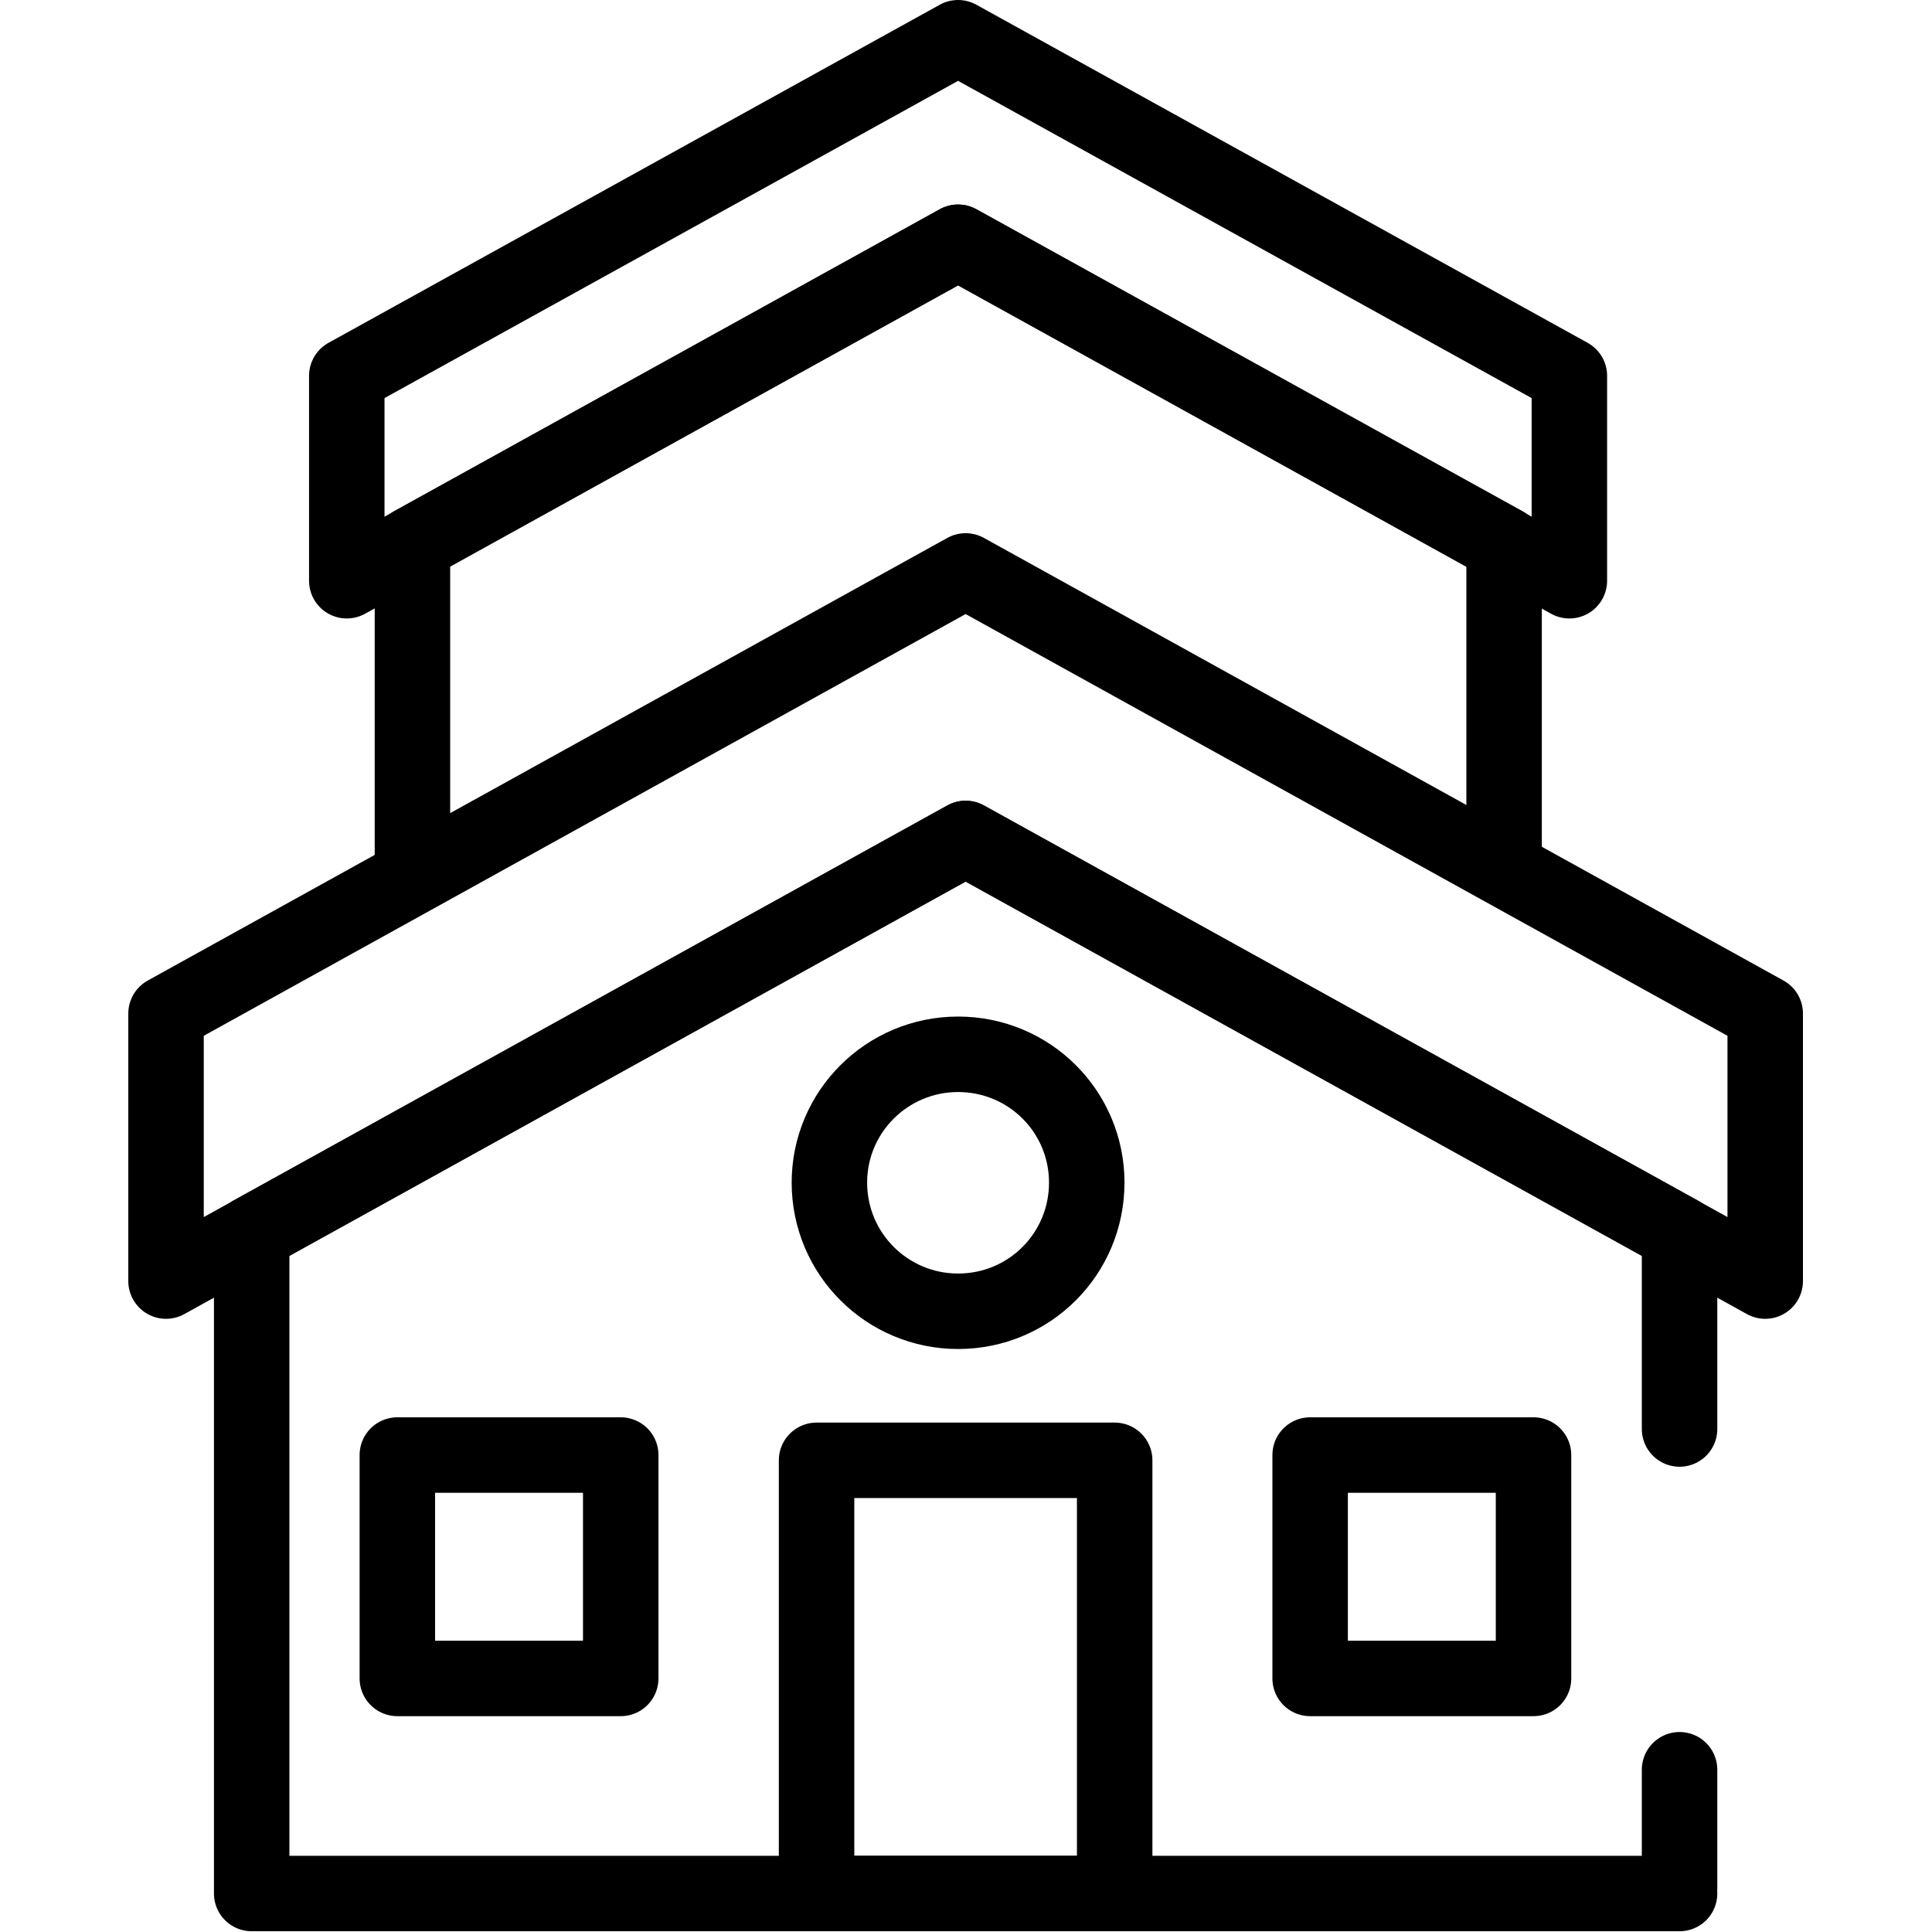
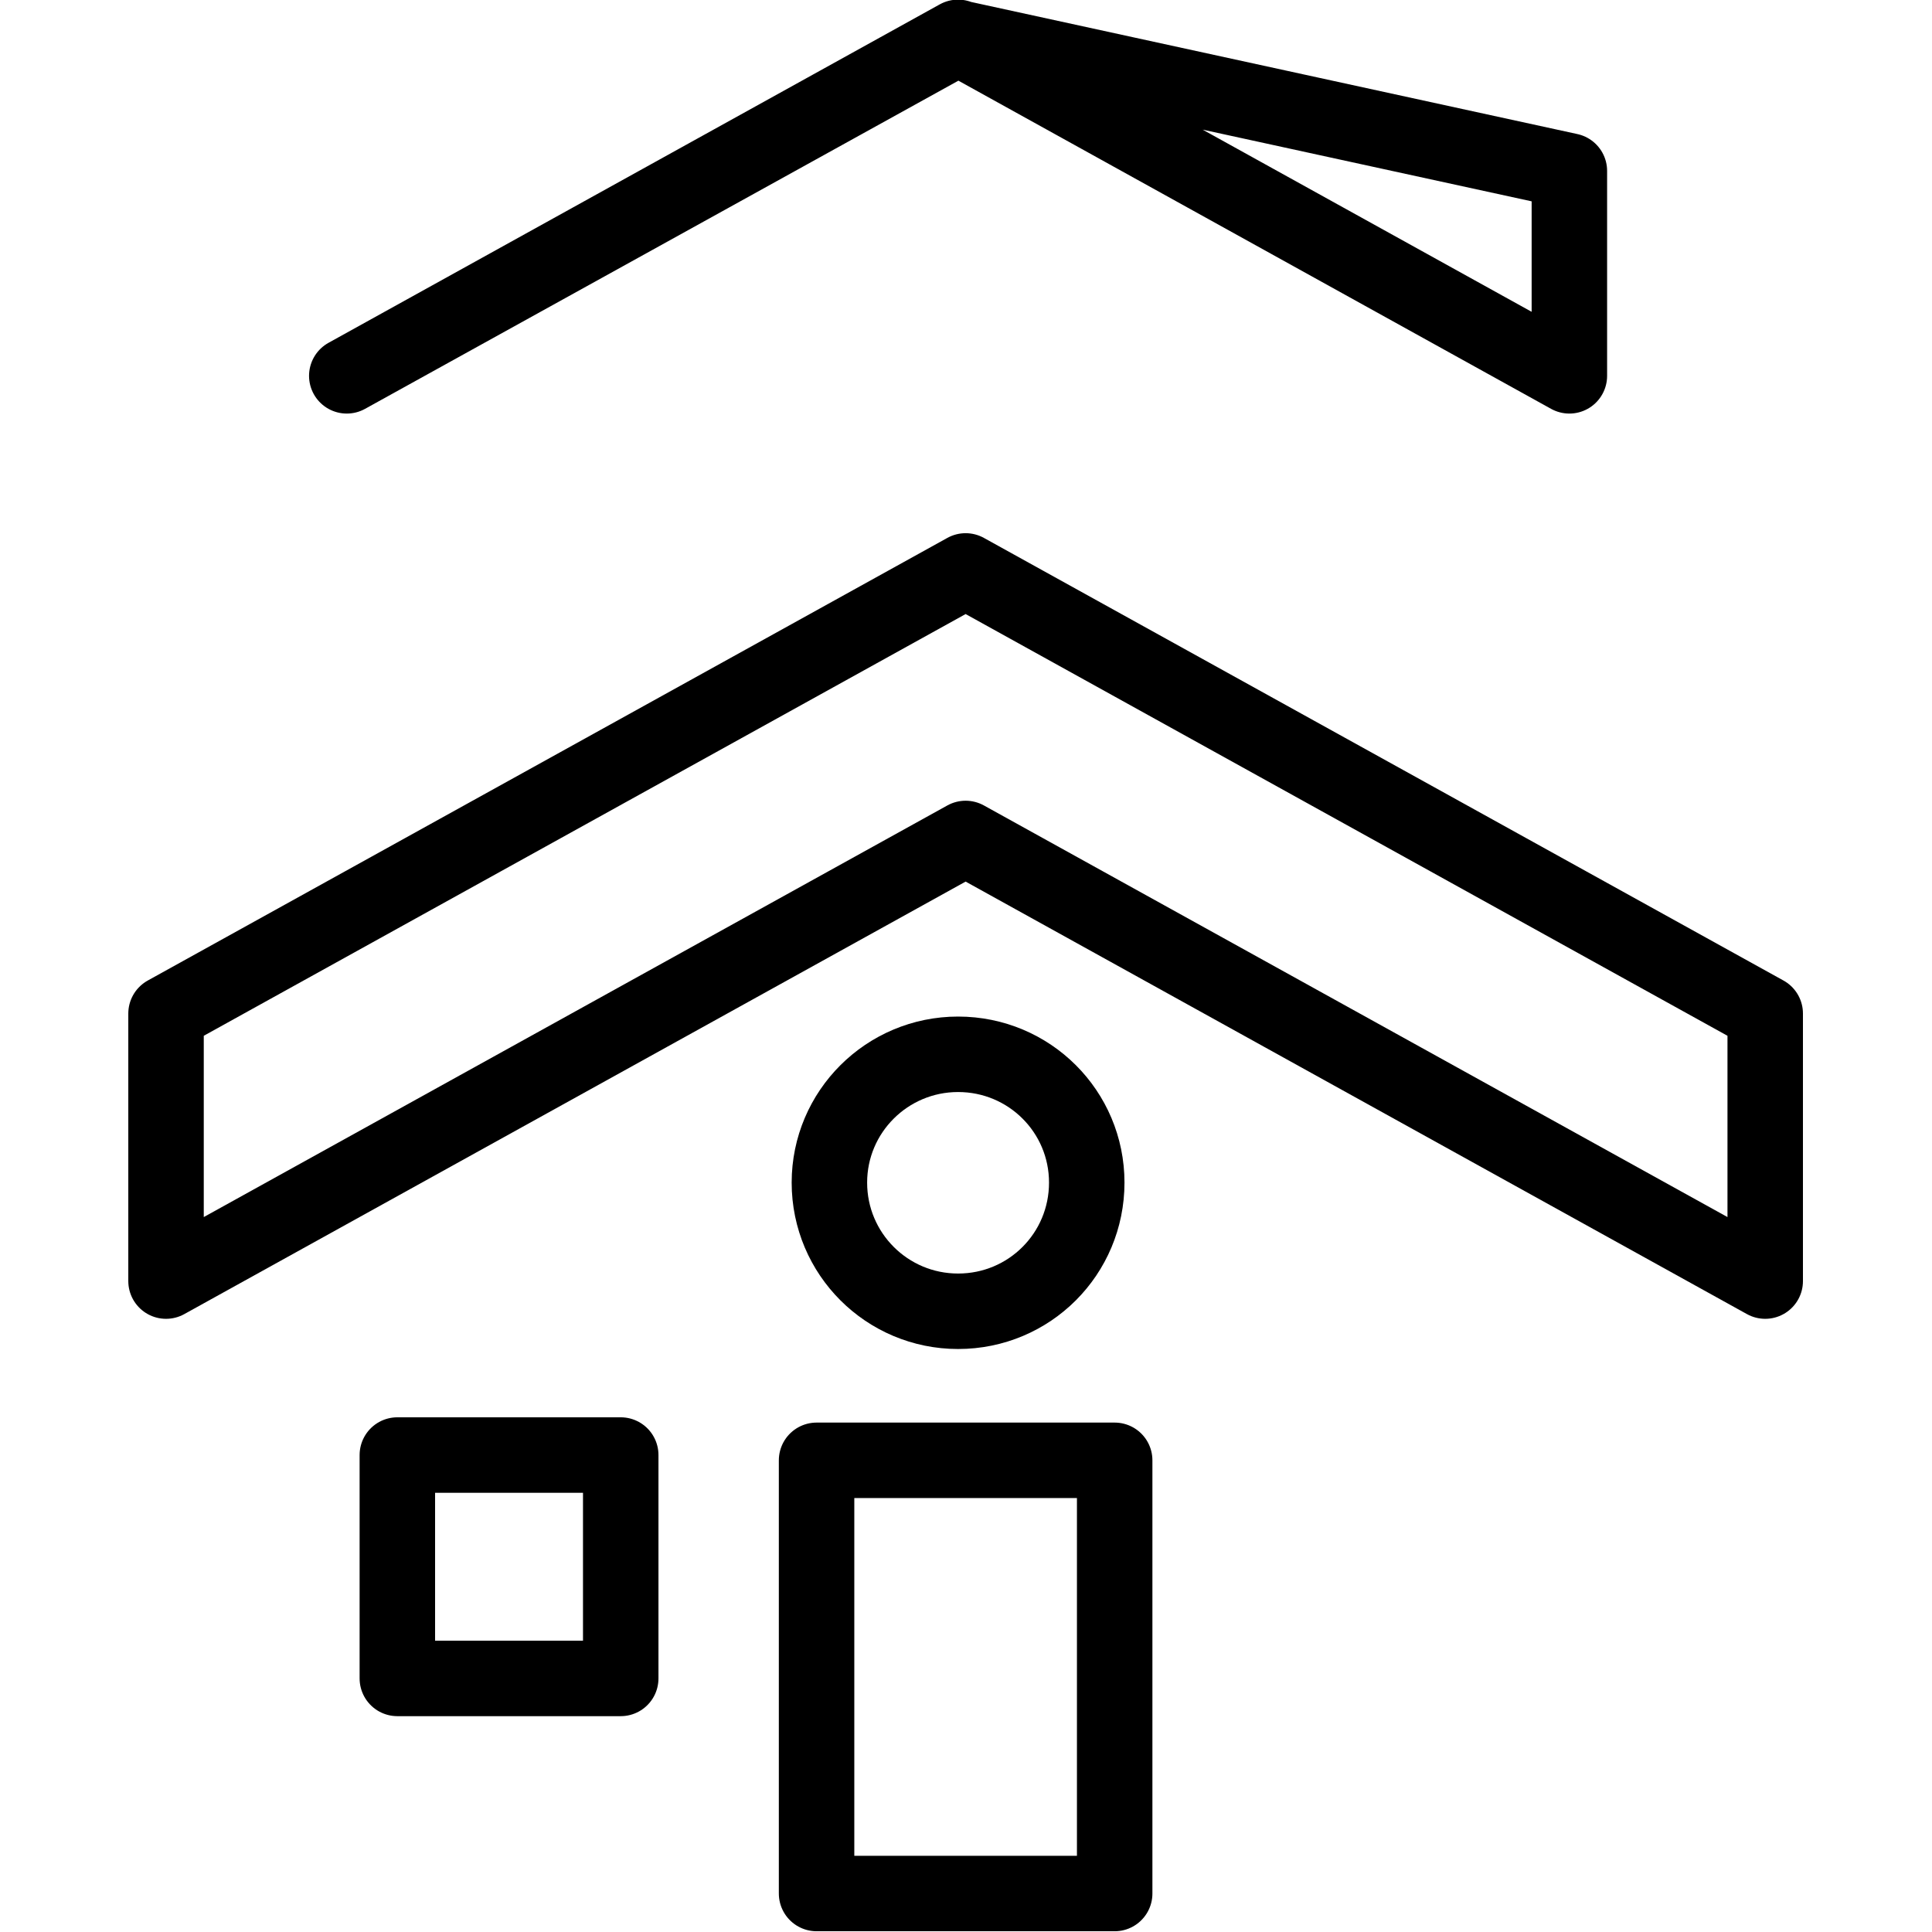
<svg xmlns="http://www.w3.org/2000/svg" version="1.2" viewBox="0 0 512 512" width="512" height="512">
  <style>.a{fill:none;stroke:#000;stroke-linecap:round;stroke-linejoin:round;stroke-width:20}</style>
-   <path class="a" d="m445.1 326.9l-189.2-104.7-189.2 104.7v174.9h378.4" />
-   <path class="a" d="m253.9 10l-162 89.6v54.3l162-89.7 162 89.7v-54.3z" />
-   <path class="a" d="m445.1 500.4v-31.4" />
+   <path class="a" d="m253.9 10l-162 89.6l162-89.7 162 89.7v-54.3z" />
  <path fill-rule="evenodd" class="a" d="m295.4 387v114.8h-79v-114.8z" />
-   <path class="a" d="m398.6 228.3v-84.1l-144.7-80-144.6 80v86.2" />
  <path class="a" d="m255.9 151.3l-211.9 117.3v70.9l211.9-117.3 211.9 117.3v-70.9z" />
-   <path class="a" d="m445.1 378.7v-49.1" />
  <path class="a" d="" />
  <path fill-rule="evenodd" class="a" d="m164.5 385.6v59.2h-59.2v-59.2z" />
-   <path fill-rule="evenodd" class="a" d="m406.4 385.6v59.2h-59.2v-59.2z" />
  <path fill-rule="evenodd" class="a" d="m253.9 347.5c-18.8 0-34.1-15.2-34.1-34.1 0-18.8 15.3-34 34.1-34 18.9 0 34.1 15.2 34.1 34 0 18.9-15.2 34.1-34.1 34.1z" />
</svg>